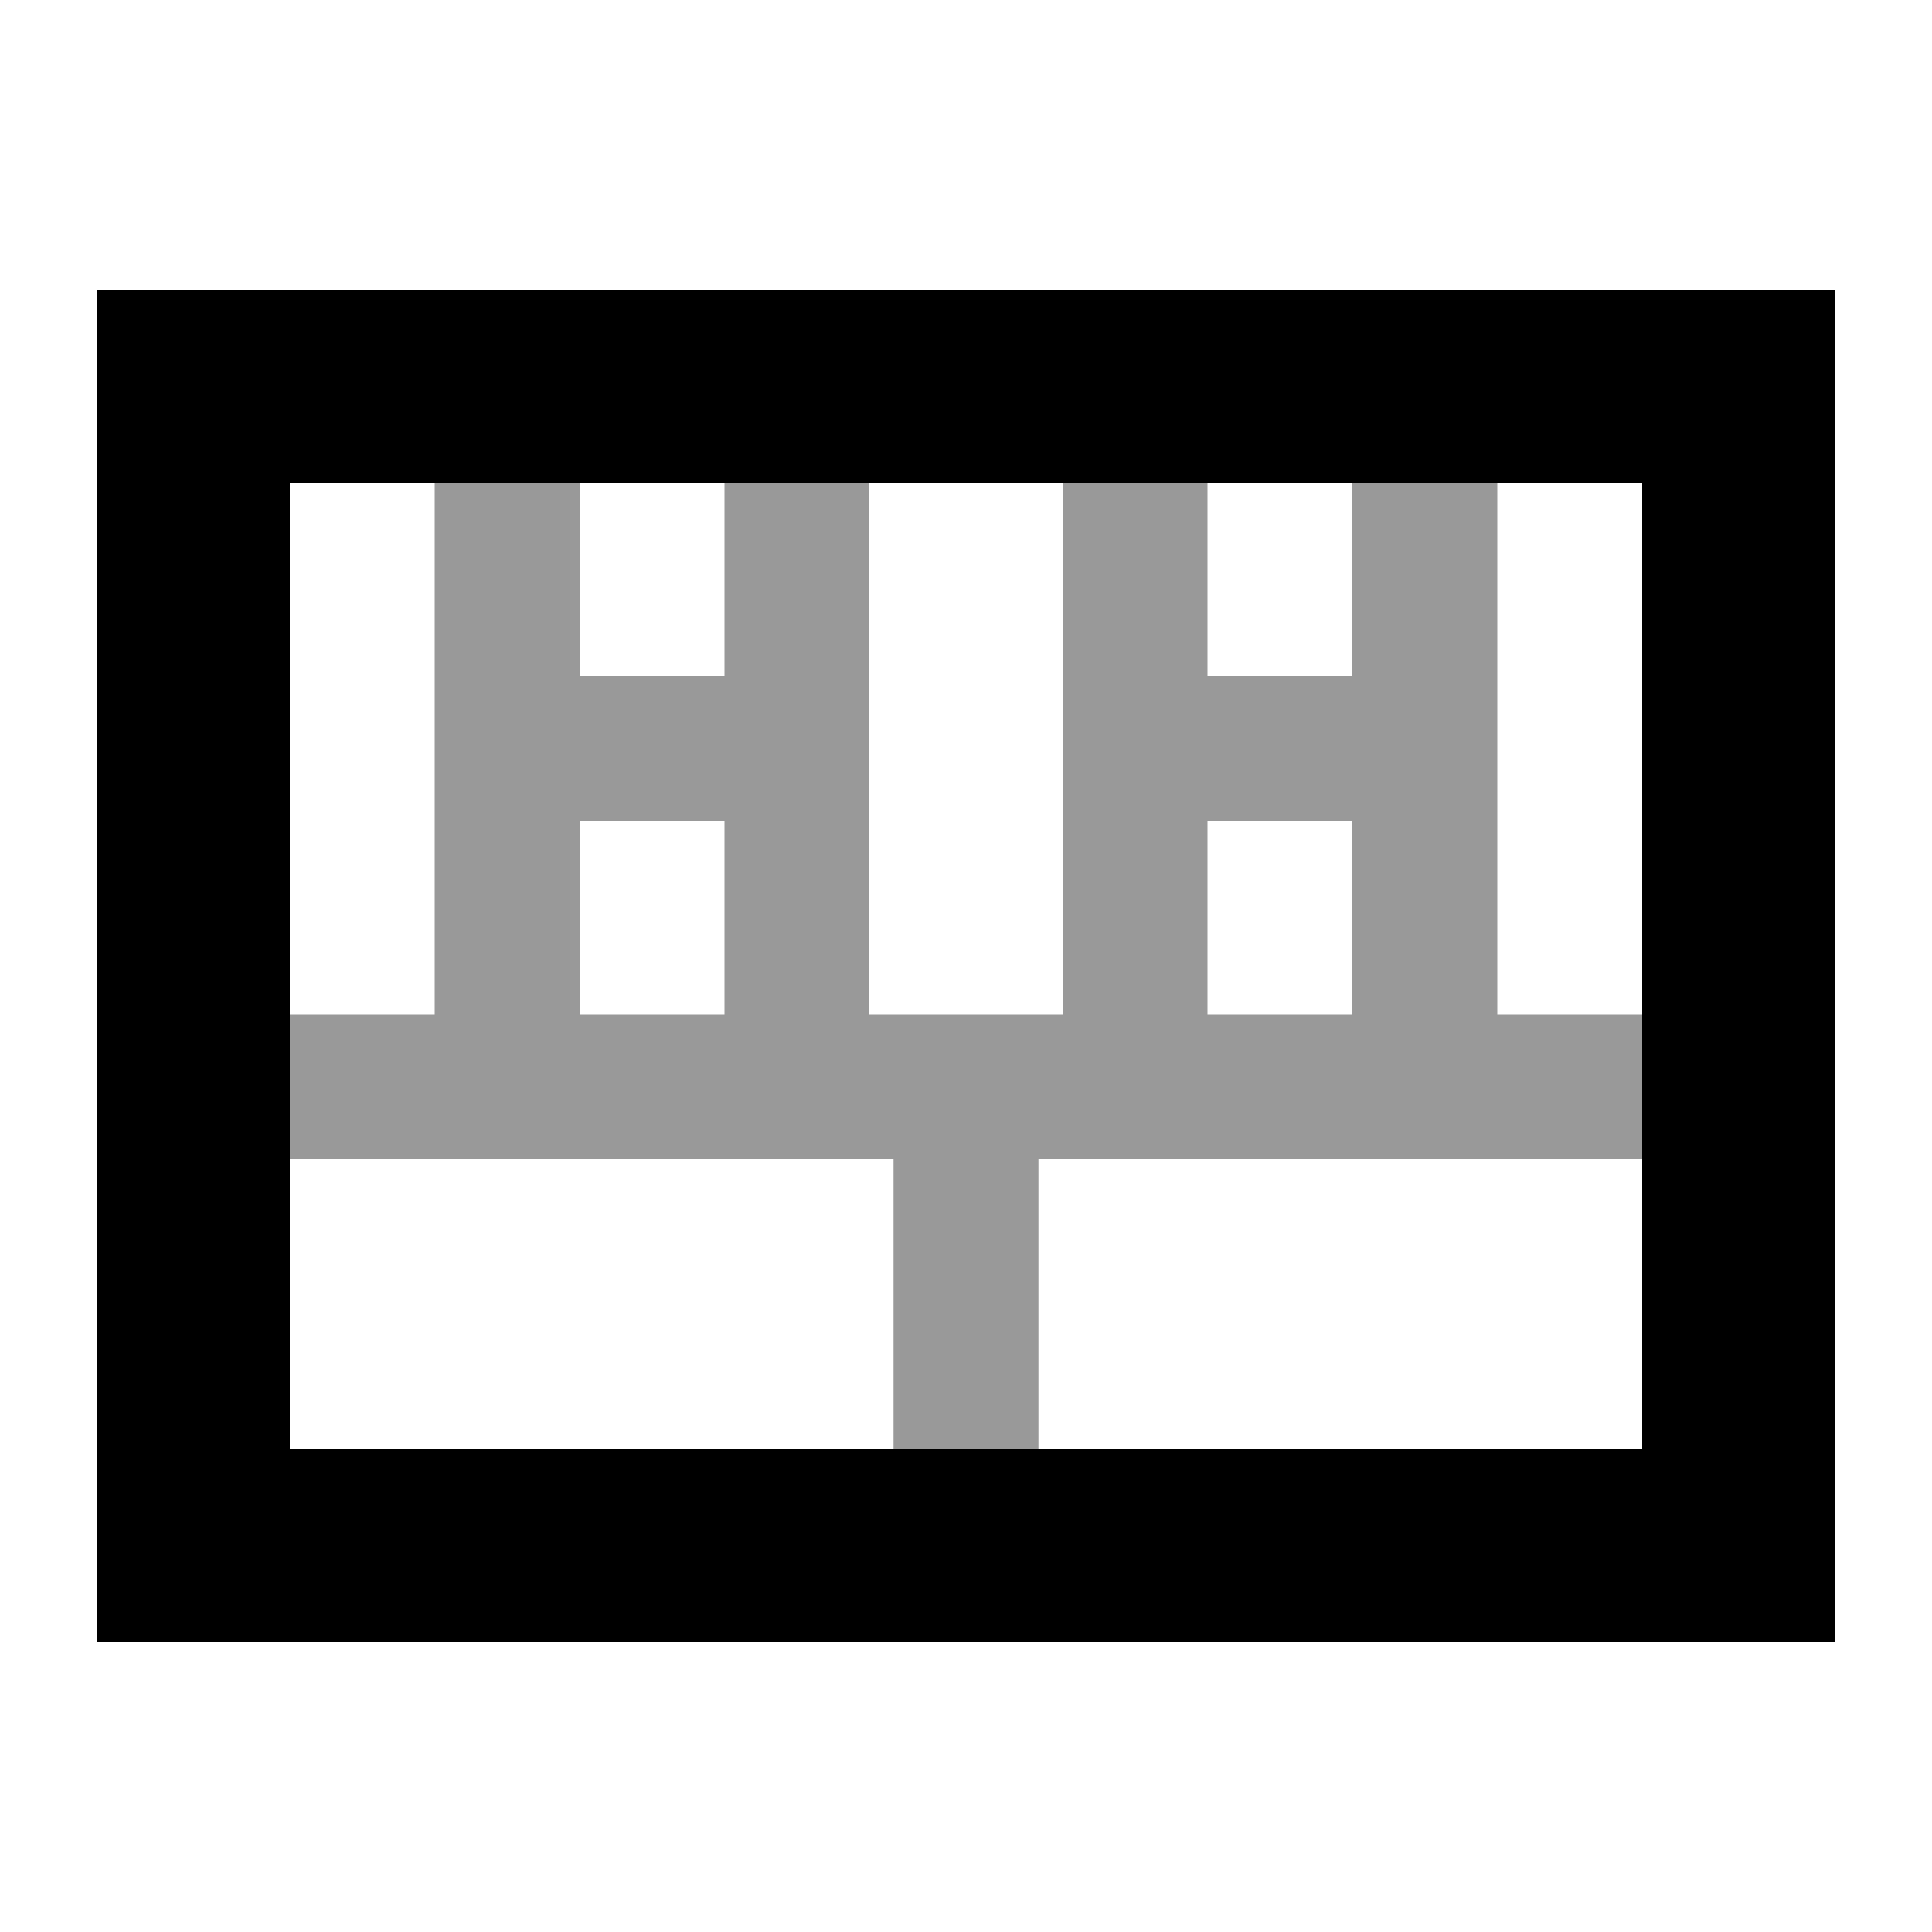
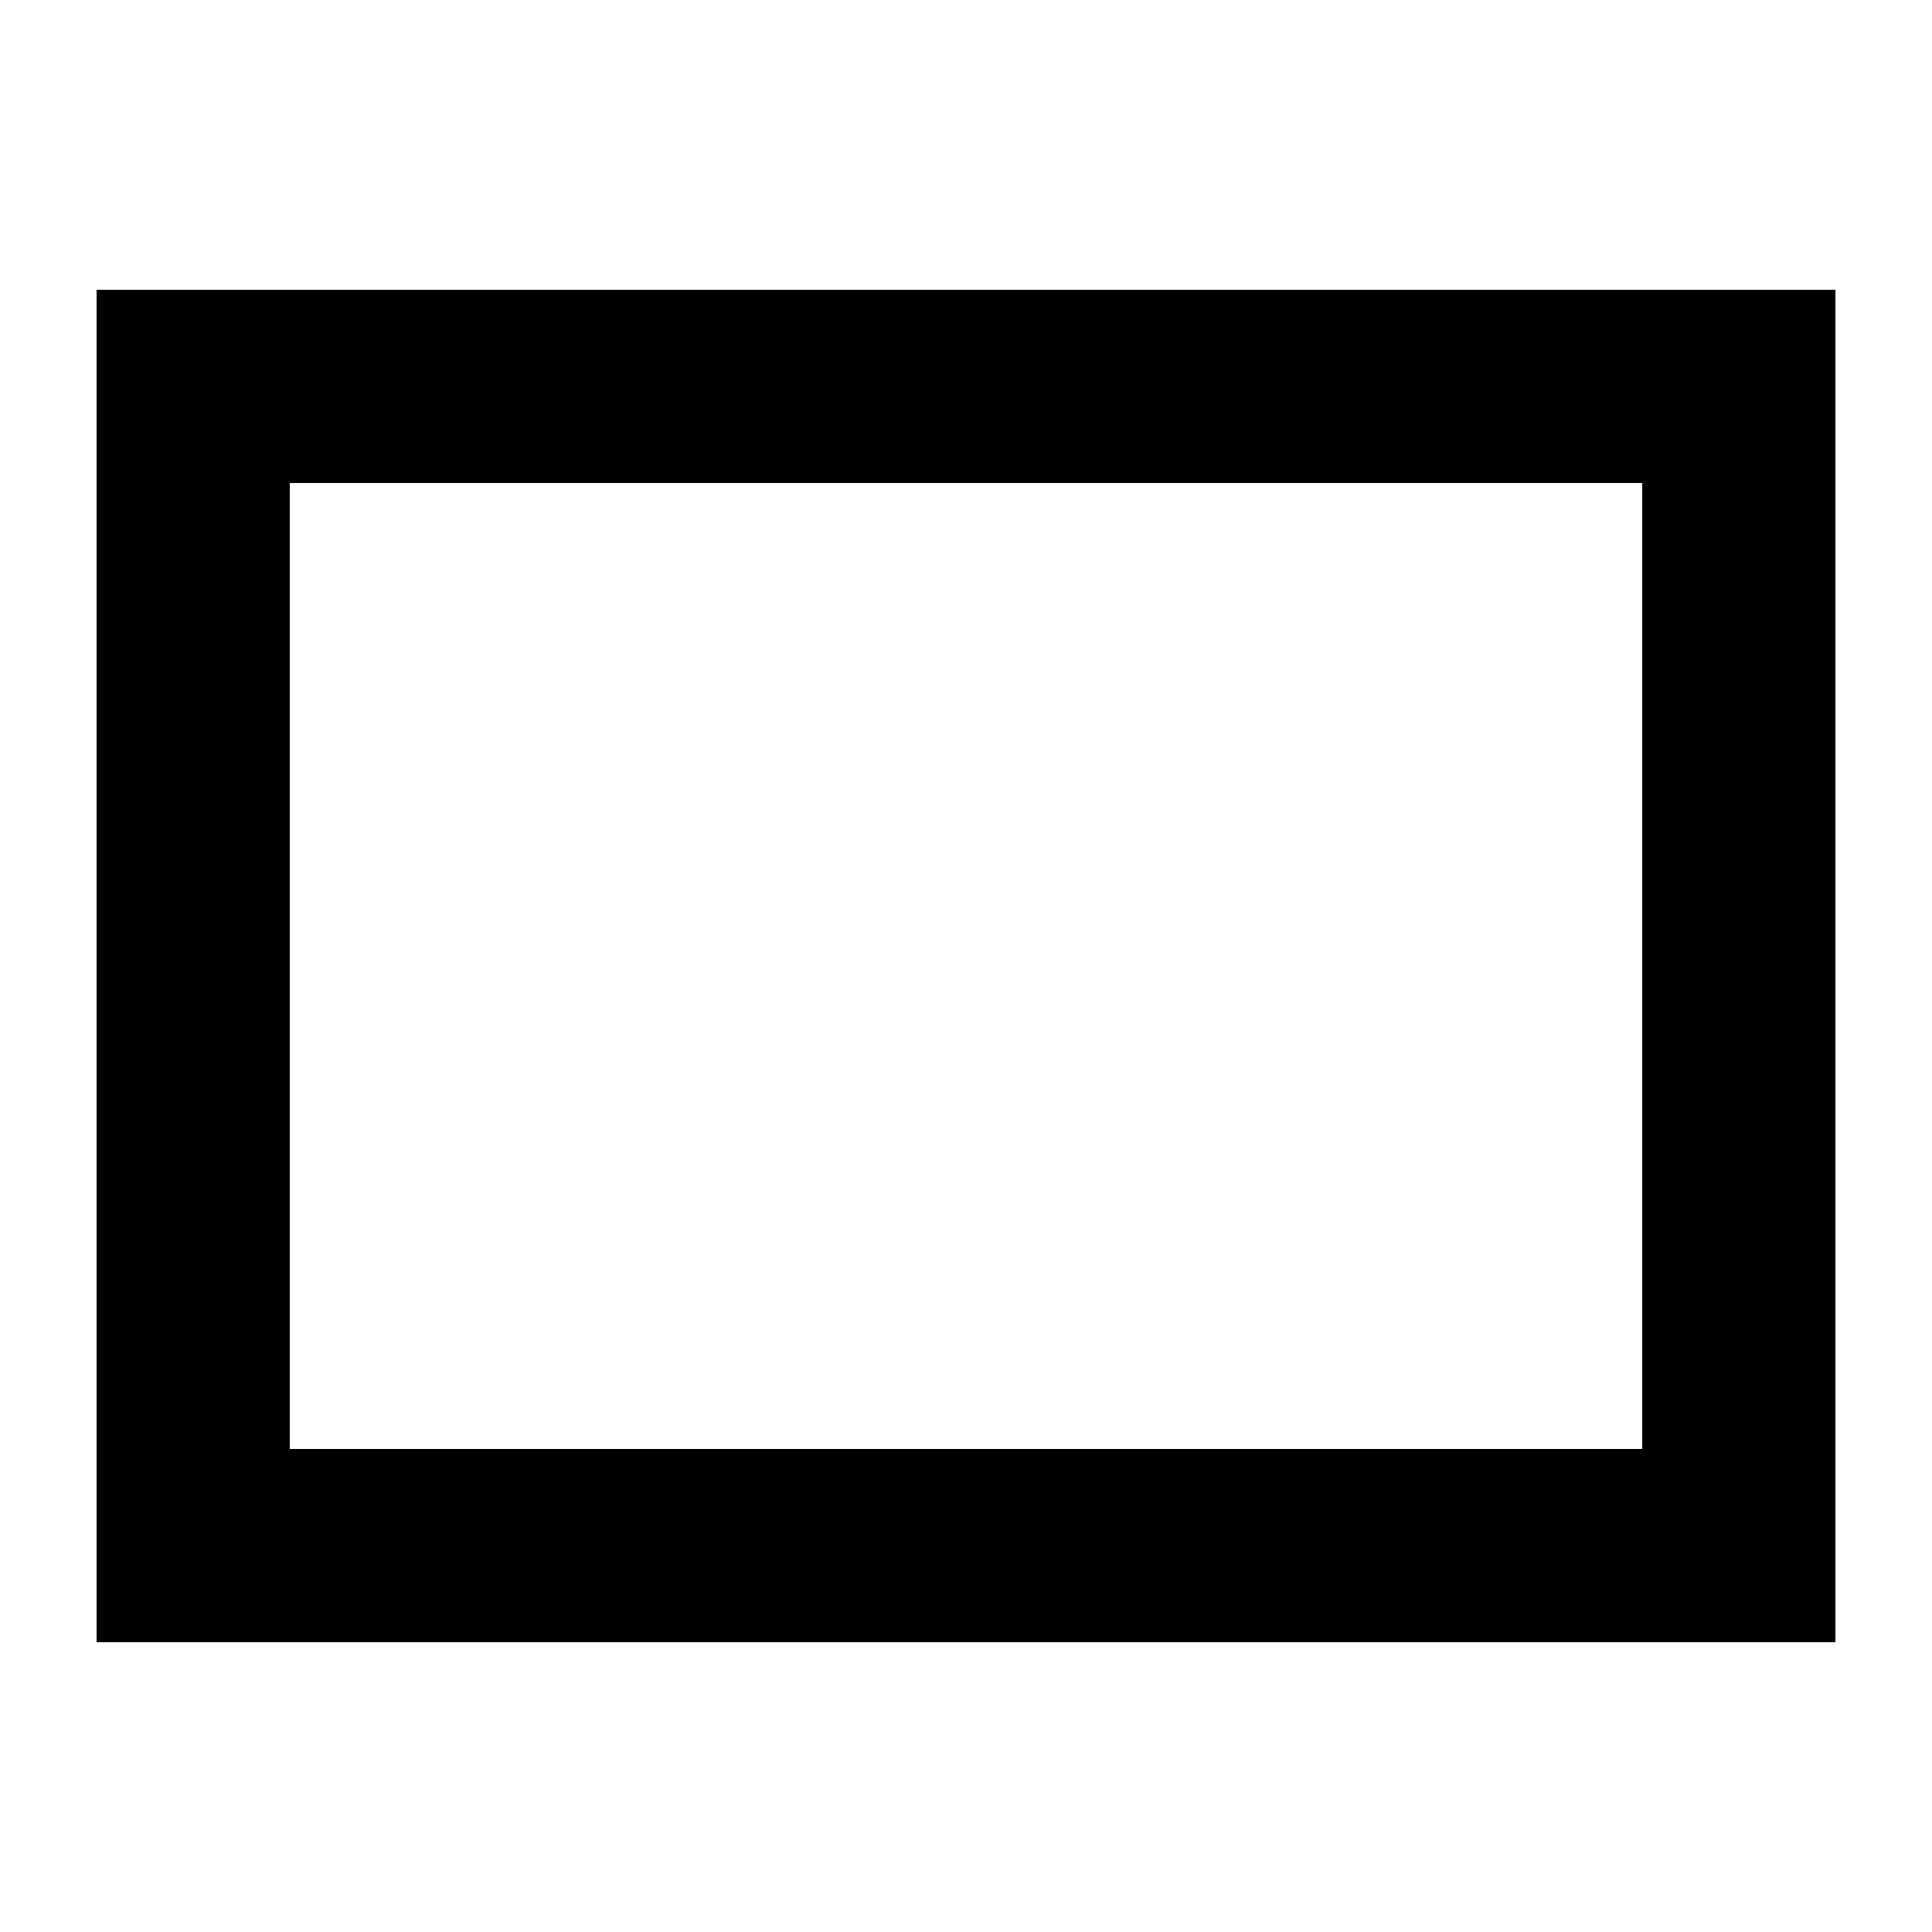
<svg xmlns="http://www.w3.org/2000/svg" viewBox="0 0 640 640">
-   <path opacity=".4" fill="currentColor" d="M96 336L96 384L296 384L296 480L344 480L344 384L544 384L544 336L496 336L496 160L448 160L448 224L400 224L400 160L352 160L352 336L288 336L288 160L240 160L240 224L192 224L192 160L144 160L144 336L96 336zM192 272L240 272L240 336L192 336L192 272zM400 272L448 272L448 336L400 336L400 272z" />
-   <path fill="currentColor" d="M544 160L544 480L96 480L96 160L544 160zM96 96L32 96L32 544L608 544L608 96L96 96z" />
+   <path fill="currentColor" d="M544 160L544 480L96 480L96 160zM96 96L32 96L32 544L608 544L608 96L96 96z" />
</svg>